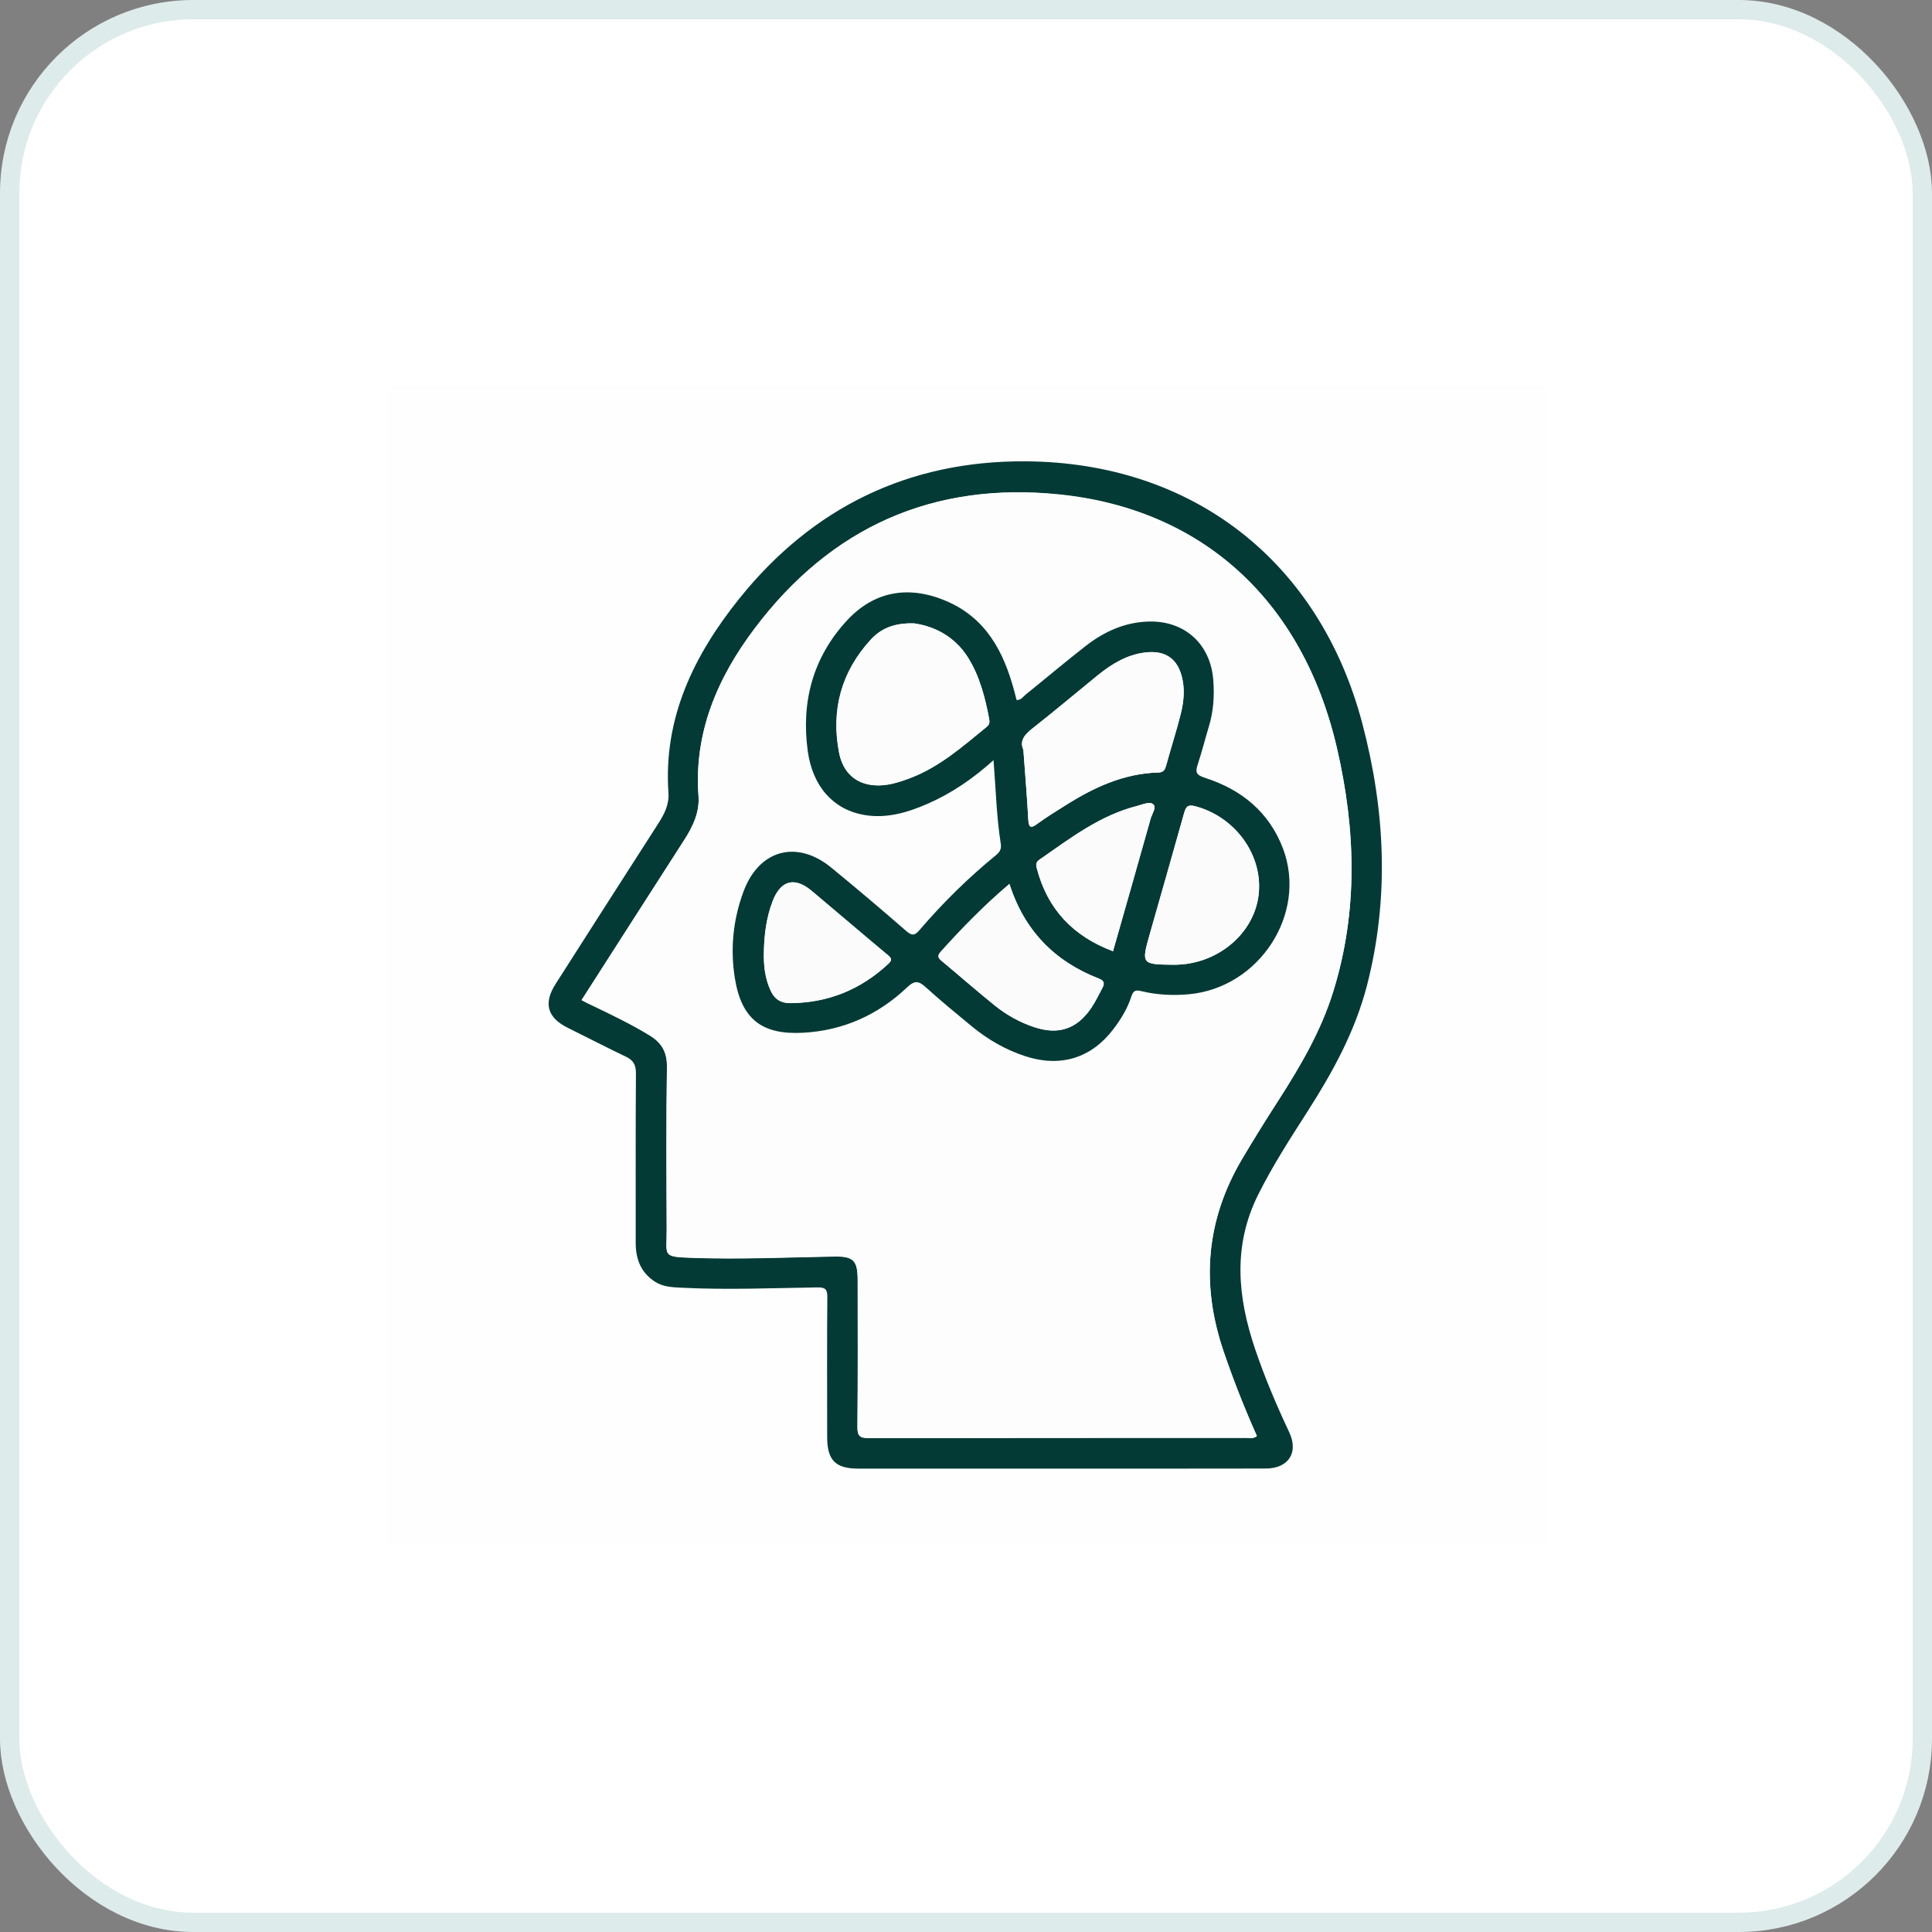
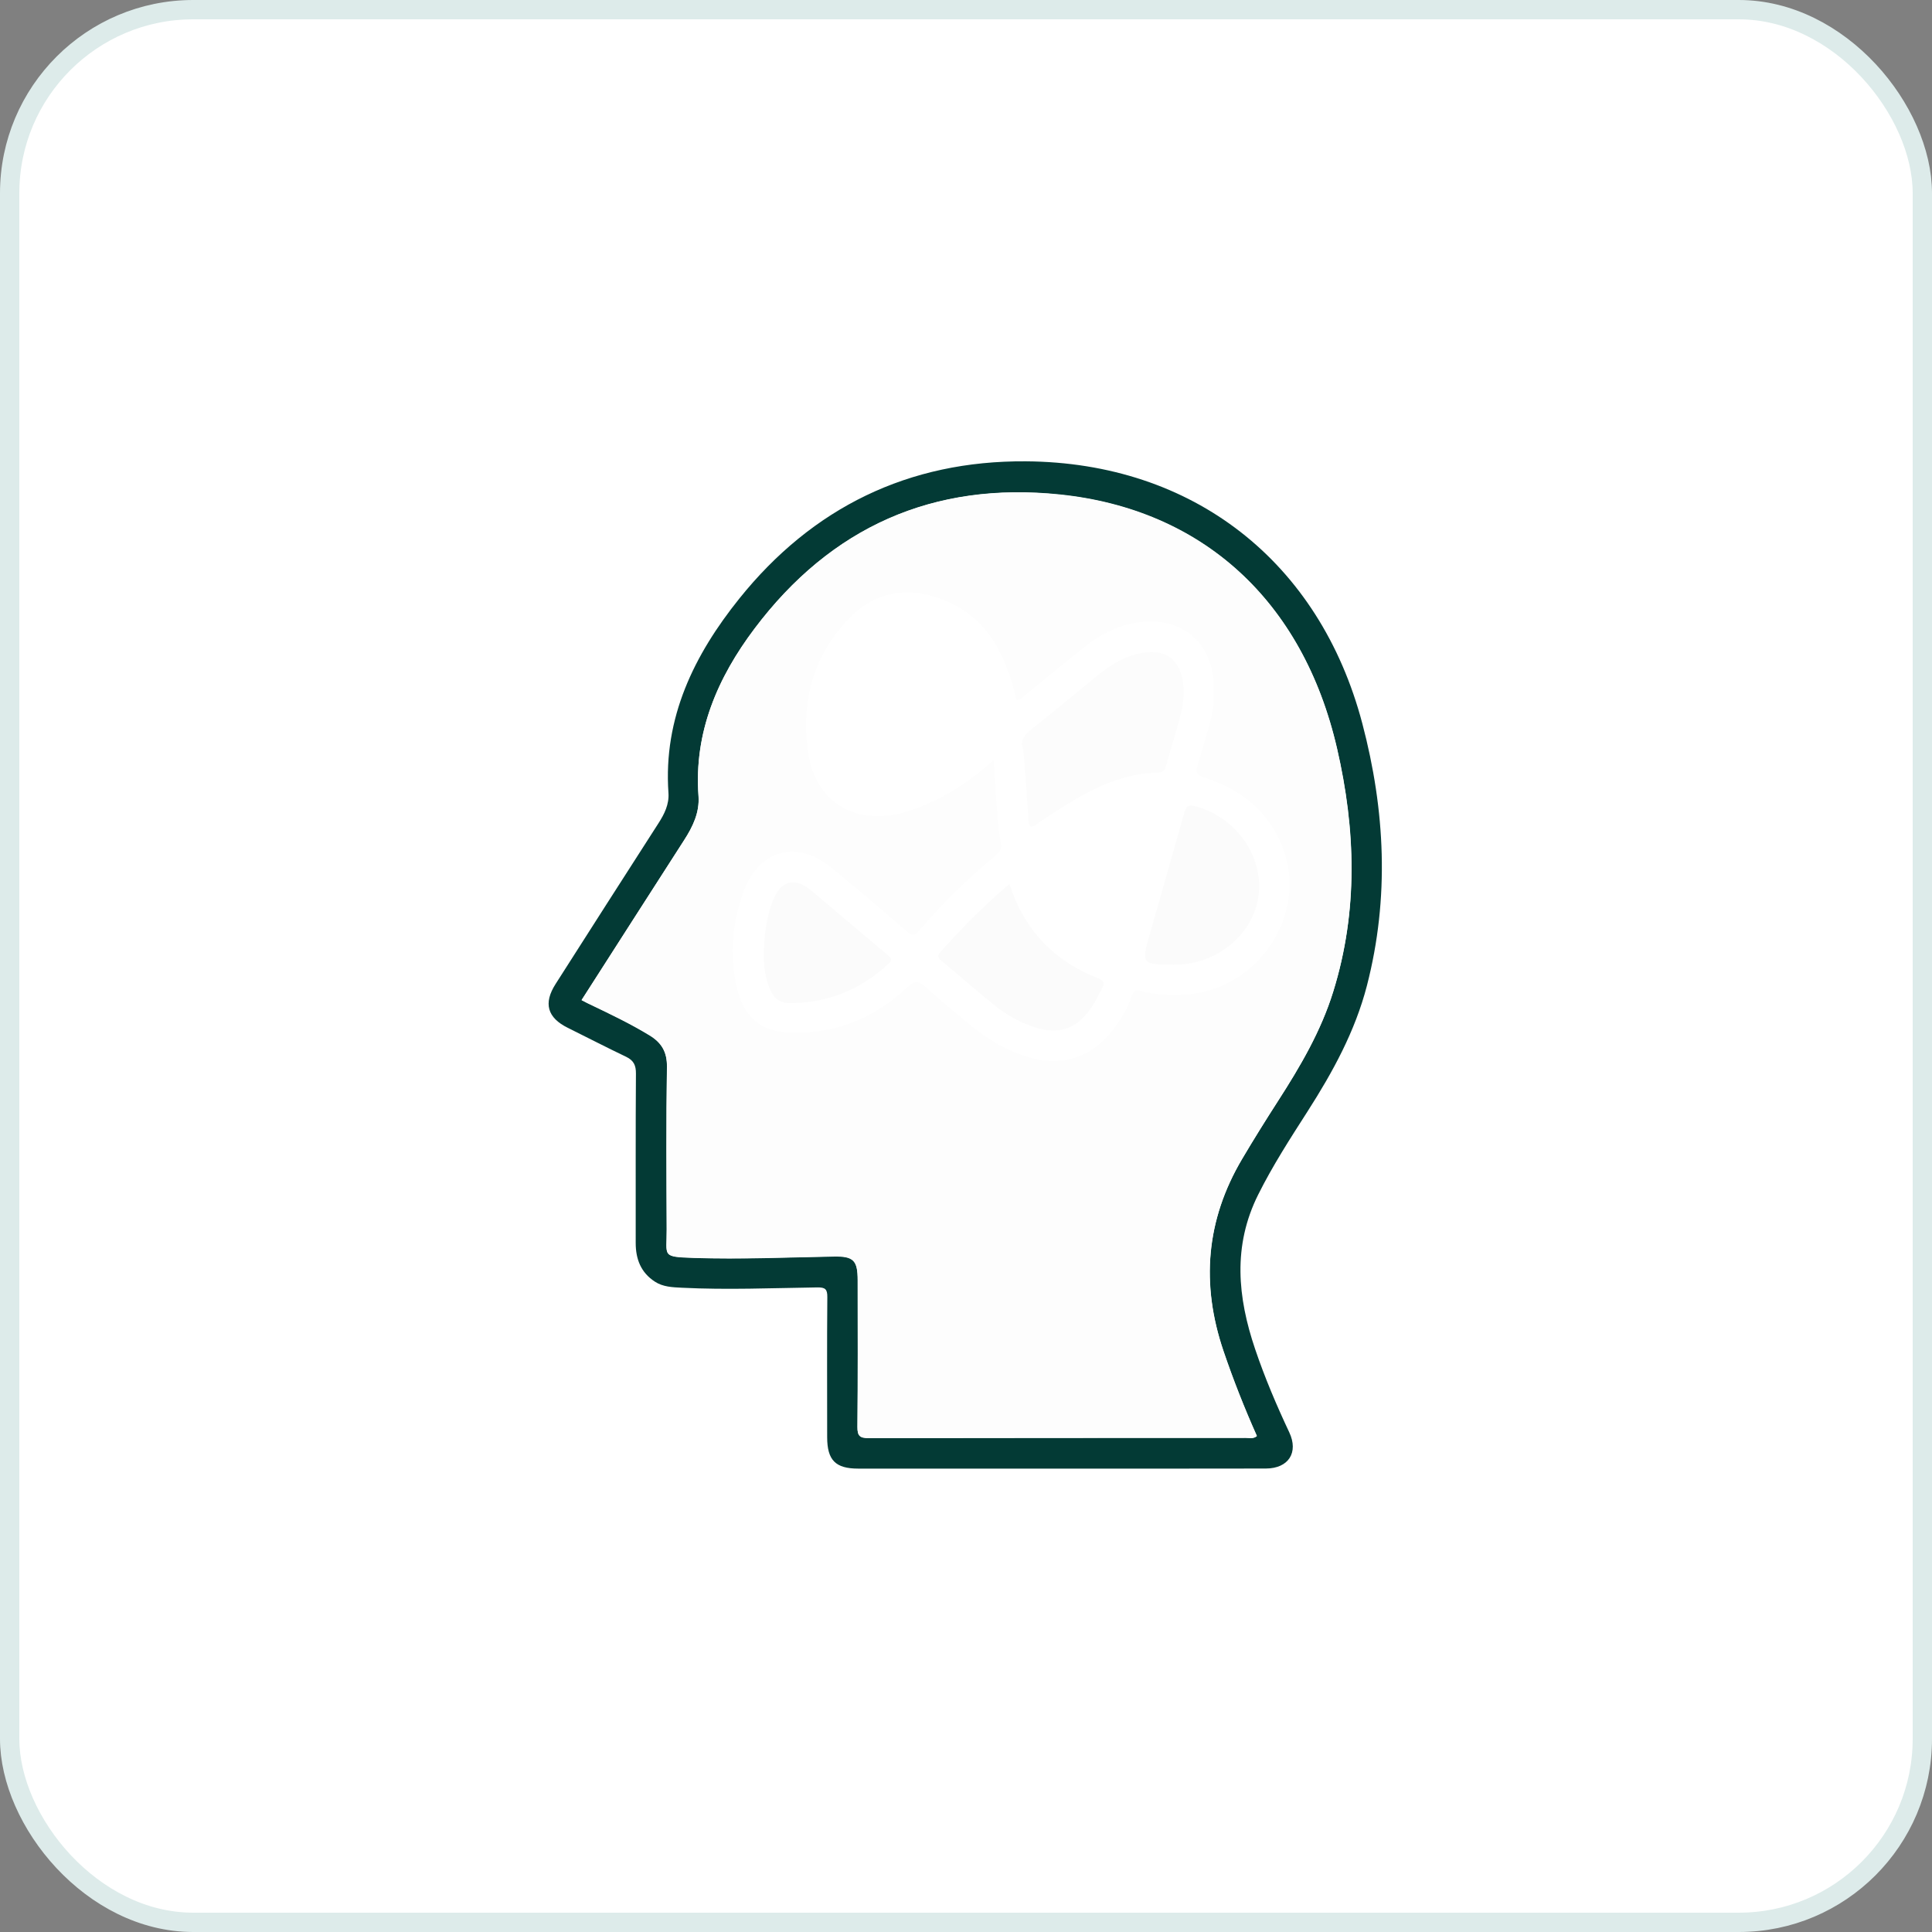
<svg xmlns="http://www.w3.org/2000/svg" fill="none" height="100%" overflow="visible" preserveAspectRatio="none" style="display: block;" viewBox="0 0 100 100" width="100%">
  <rect x="0" y="0" width="100" height="100" fill="#808080" stroke="none" />
  <g id="Group 1597887739">
    <rect fill="white" height="99" id="Rectangle 7" rx="9.5" stroke="#DDEBEA" width="99" x="0.5" y="0.5" />
    <g id="Group 8">
      <g id="Group">
-         <path clip-rule="evenodd" d="M49.994 79.987C40.172 79.987 30.354 79.987 20.532 79.996C20.163 79.996 20 79.992 20 79.514C20.017 59.833 20.017 40.155 20.004 20.473C20.004 20.054 20.109 20.004 20.494 20.004C40.176 20.017 59.858 20.017 79.535 20C79.954 20 80.004 20.105 80.004 20.49C79.992 40.172 79.992 59.853 80.008 79.531C80.008 79.95 79.904 80 79.519 80C69.675 79.983 59.833 79.987 49.994 79.987ZM54.884 76.014C58.43 76.014 61.976 76.018 65.522 76.01C66.695 76.006 67.222 75.185 66.732 74.139C66.071 72.732 65.464 71.304 64.966 69.83C64.057 67.147 63.797 64.492 65.12 61.838C65.87 60.335 66.778 58.937 67.678 57.526C68.981 55.487 70.14 53.377 70.751 51.015C71.928 46.473 71.698 41.938 70.513 37.446C68.302 29.06 61.742 23.936 53.092 23.877C47.021 23.835 42.047 26.272 38.267 30.982C35.935 33.887 34.327 37.141 34.599 41.042C34.641 41.624 34.39 42.131 34.076 42.621C32.296 45.384 30.53 48.156 28.759 50.927C28.118 51.932 28.332 52.682 29.391 53.201C30.4 53.699 31.401 54.218 32.418 54.704C32.807 54.888 32.92 55.143 32.916 55.57C32.895 58.493 32.908 61.415 32.904 64.337C32.904 65.171 33.167 65.866 33.892 66.335C34.319 66.615 34.813 66.628 35.294 66.653C37.63 66.77 39.971 66.665 42.307 66.636C42.709 66.632 42.822 66.72 42.822 67.138C42.801 69.554 42.809 71.97 42.813 74.386C42.813 75.575 43.245 76.014 44.421 76.014C47.909 76.014 51.396 76.014 54.884 76.014Z" fill="#FEFEFE" fill-rule="evenodd" id="Vector" />
-         <path clip-rule="evenodd" d="M54.884 76.015C51.397 76.015 47.909 76.015 44.421 76.015C43.245 76.015 42.814 75.579 42.814 74.386C42.814 71.97 42.801 69.555 42.822 67.139C42.826 66.725 42.713 66.632 42.307 66.636C39.971 66.67 37.63 66.77 35.294 66.653C34.813 66.628 34.319 66.616 33.892 66.335C33.172 65.866 32.904 65.171 32.904 64.338C32.908 61.416 32.895 58.493 32.916 55.571C32.92 55.148 32.803 54.893 32.418 54.704C31.401 54.219 30.4 53.7 29.391 53.201C28.332 52.678 28.114 51.933 28.759 50.928C30.526 48.156 32.297 45.389 34.076 42.621C34.39 42.136 34.641 41.629 34.599 41.043C34.327 37.141 35.935 33.888 38.267 30.982C42.047 26.272 47.026 23.836 53.092 23.878C61.742 23.936 68.302 29.061 70.513 37.447C71.698 41.939 71.924 46.473 70.752 51.016C70.141 53.377 68.985 55.487 67.679 57.526C66.778 58.933 65.87 60.336 65.121 61.839C63.798 64.493 64.057 67.147 64.966 69.831C65.464 71.305 66.071 72.732 66.733 74.139C67.222 75.182 66.695 76.006 65.522 76.011C61.976 76.019 58.43 76.015 54.884 76.015ZM30.103 51.765C30.291 51.862 30.408 51.929 30.53 51.987C31.581 52.49 32.632 52.992 33.628 53.599C34.243 53.976 34.532 54.457 34.52 55.228C34.478 58.033 34.495 60.838 34.507 63.643C34.516 65.041 34.214 65.054 35.926 65.113C38.342 65.192 40.758 65.083 43.17 65.041C44.174 65.025 44.392 65.242 44.392 66.268C44.392 68.801 44.405 71.334 44.38 73.867C44.375 74.336 44.514 74.441 44.966 74.441C51.472 74.428 57.978 74.432 64.484 74.428C64.664 74.428 64.865 74.491 65.054 74.336C64.405 72.883 63.831 71.426 63.325 69.936C62.148 66.473 62.412 63.17 64.283 60.005C64.886 58.983 65.514 57.978 66.155 56.982C67.302 55.198 68.374 53.373 69.006 51.33C70.3 47.156 70.166 42.944 69.203 38.753C67.427 31.053 62.19 26.377 54.871 25.607C48.298 24.916 42.998 27.294 39.05 32.548C37.145 35.077 35.91 37.911 36.153 41.206C36.215 42.056 35.859 42.793 35.407 43.496C33.645 46.23 31.886 48.981 30.103 51.765Z" fill="#033A35" fill-rule="evenodd" id="Vector_2" />
+         <path clip-rule="evenodd" d="M54.884 76.015C51.397 76.015 47.909 76.015 44.421 76.015C43.245 76.015 42.814 75.579 42.814 74.386C42.814 71.97 42.801 69.555 42.822 67.139C42.826 66.725 42.713 66.632 42.307 66.636C39.971 66.67 37.63 66.77 35.294 66.653C34.813 66.628 34.319 66.616 33.892 66.335C33.172 65.866 32.904 65.171 32.904 64.338C32.908 61.416 32.895 58.493 32.916 55.571C32.92 55.148 32.803 54.893 32.418 54.704C31.401 54.219 30.4 53.7 29.391 53.201C28.332 52.678 28.114 51.933 28.759 50.928C30.526 48.156 32.297 45.389 34.076 42.621C34.39 42.136 34.641 41.629 34.599 41.043C34.327 37.141 35.935 33.888 38.267 30.982C42.047 26.272 47.026 23.836 53.092 23.878C61.742 23.936 68.302 29.061 70.513 37.447C71.698 41.939 71.924 46.473 70.752 51.016C70.141 53.377 68.985 55.487 67.679 57.526C66.778 58.933 65.87 60.336 65.121 61.839C63.798 64.493 64.057 67.147 64.966 69.831C65.464 71.305 66.071 72.732 66.733 74.139C67.222 75.182 66.695 76.006 65.522 76.011C61.976 76.019 58.43 76.015 54.884 76.015ZM30.103 51.765C30.291 51.862 30.408 51.929 30.53 51.987C31.581 52.49 32.632 52.992 33.628 53.599C34.243 53.976 34.532 54.457 34.52 55.228C34.478 58.033 34.495 60.838 34.507 63.643C34.516 65.041 34.214 65.054 35.926 65.113C38.342 65.192 40.758 65.083 43.17 65.041C44.174 65.025 44.392 65.242 44.392 66.268C44.392 68.801 44.405 71.334 44.38 73.867C44.375 74.336 44.514 74.441 44.966 74.441C51.472 74.428 57.978 74.432 64.484 74.428C64.664 74.428 64.865 74.491 65.054 74.336C64.405 72.883 63.831 71.426 63.325 69.936C62.148 66.473 62.412 63.17 64.283 60.005C64.886 58.983 65.514 57.978 66.155 56.982C67.302 55.198 68.374 53.373 69.006 51.33C70.3 47.156 70.166 42.944 69.203 38.753C67.427 31.053 62.19 26.377 54.871 25.607C48.298 24.916 42.998 27.294 39.05 32.548C37.145 35.077 35.91 37.911 36.153 41.206C36.215 42.056 35.859 42.793 35.407 43.496C33.645 46.23 31.886 48.981 30.103 51.765" fill="#033A35" fill-rule="evenodd" id="Vector_2" />
        <path clip-rule="evenodd" d="M30.102 51.764C31.886 48.984 33.645 46.23 35.411 43.483C35.864 42.784 36.219 42.047 36.157 41.193C35.914 37.898 37.149 35.064 39.054 32.535C43.006 27.285 48.302 24.907 54.875 25.593C62.194 26.359 67.431 31.04 69.207 38.739C70.174 42.93 70.308 47.142 69.01 51.316C68.378 53.36 67.306 55.185 66.159 56.968C65.518 57.965 64.89 58.97 64.287 59.991C62.42 63.161 62.156 66.46 63.328 69.922C63.835 71.413 64.409 72.87 65.058 74.323C64.865 74.477 64.668 74.415 64.488 74.415C57.982 74.419 51.476 74.415 44.97 74.427C44.517 74.427 44.379 74.323 44.383 73.854C44.409 71.321 44.396 68.788 44.396 66.255C44.396 65.229 44.182 65.007 43.173 65.028C40.758 65.074 38.342 65.179 35.931 65.099C34.222 65.045 34.52 65.032 34.511 63.63C34.499 60.825 34.482 58.019 34.524 55.214C34.536 54.444 34.247 53.962 33.632 53.586C32.636 52.974 31.585 52.476 30.534 51.974C30.408 51.928 30.291 51.861 30.102 51.764ZM51.425 39.347C51.547 40.879 51.581 42.277 51.802 43.663C51.844 43.919 51.769 44.09 51.564 44.258C50.128 45.434 48.809 46.728 47.603 48.135C47.369 48.411 47.226 48.461 46.921 48.197C45.644 47.084 44.35 45.991 43.039 44.915C41.252 43.445 39.292 43.977 38.489 46.146C37.953 47.594 37.798 49.102 38.041 50.63C38.38 52.74 39.431 53.573 41.57 53.456C43.655 53.343 45.455 52.531 46.958 51.103C47.356 50.726 47.57 50.776 47.93 51.107C48.692 51.802 49.495 52.451 50.291 53.113C51.12 53.799 52.045 54.335 53.071 54.67C54.896 55.269 56.492 54.775 57.635 53.267C58.024 52.752 58.359 52.2 58.56 51.589C58.673 51.245 58.803 51.241 59.1 51.308C59.9 51.501 60.712 51.538 61.536 51.463C65.183 51.132 67.687 47.297 66.414 43.927C65.702 42.03 64.258 40.862 62.37 40.259C61.897 40.109 61.871 39.954 62.001 39.56C62.211 38.915 62.374 38.254 62.575 37.605C62.818 36.809 62.868 35.997 62.801 35.177C62.65 33.343 61.34 32.141 59.506 32.17C58.25 32.191 57.157 32.685 56.19 33.443C55.148 34.255 54.134 35.114 53.104 35.943C52.966 36.056 52.862 36.24 52.623 36.236C52.581 36.077 52.548 35.93 52.506 35.779C51.957 33.732 51.045 31.978 48.947 31.095C47.034 30.291 45.25 30.588 43.839 32.12C42.077 34.029 41.465 36.34 41.813 38.873C42.068 40.732 43.165 41.909 44.723 42.181C45.878 42.382 46.962 42.064 48.009 41.607C49.244 41.067 50.345 40.318 51.425 39.347Z" fill="#FDFDFD" fill-rule="evenodd" id="Vector_3" />
-         <path clip-rule="evenodd" d="M51.425 39.346C50.345 40.317 49.24 41.067 48.005 41.607C46.958 42.063 45.874 42.381 44.718 42.18C43.157 41.908 42.064 40.732 41.809 38.873C41.461 36.34 42.072 34.029 43.835 32.12C45.246 30.591 47.029 30.29 48.943 31.094C51.04 31.977 51.953 33.732 52.501 35.779C52.543 35.93 52.577 36.076 52.619 36.235C52.857 36.239 52.962 36.055 53.1 35.942C54.13 35.113 55.143 34.255 56.186 33.443C57.157 32.685 58.246 32.191 59.502 32.17C61.335 32.141 62.65 33.342 62.797 35.176C62.864 35.997 62.813 36.809 62.571 37.604C62.374 38.253 62.21 38.915 61.997 39.559C61.867 39.953 61.892 40.108 62.365 40.259C64.254 40.862 65.694 42.034 66.41 43.926C67.678 47.301 65.179 51.132 61.532 51.462C60.707 51.538 59.895 51.496 59.096 51.307C58.798 51.236 58.669 51.24 58.555 51.588C58.359 52.199 58.02 52.752 57.63 53.267C56.487 54.77 54.892 55.264 53.067 54.669C52.041 54.334 51.116 53.799 50.287 53.112C49.491 52.455 48.691 51.801 47.925 51.106C47.561 50.776 47.352 50.725 46.954 51.102C45.451 52.53 43.651 53.342 41.566 53.455C39.426 53.572 38.375 52.739 38.036 50.629C37.793 49.101 37.944 47.598 38.484 46.145C39.288 43.977 41.248 43.445 43.035 44.914C44.346 45.99 45.639 47.083 46.916 48.197C47.222 48.461 47.364 48.41 47.599 48.134C48.804 46.727 50.123 45.429 51.559 44.257C51.769 44.085 51.84 43.918 51.798 43.663C51.58 42.277 51.547 40.878 51.425 39.346ZM47.318 32.266C46.255 32.233 45.589 32.543 45.07 33.112C43.55 34.774 43.01 36.742 43.433 38.944C43.634 39.995 44.304 40.569 45.246 40.644C45.878 40.694 46.477 40.51 47.063 40.292C48.612 39.719 49.822 38.643 51.074 37.621C51.216 37.504 51.233 37.378 51.203 37.211C50.99 36.097 50.714 35.004 50.107 34.033C49.395 32.911 48.319 32.409 47.318 32.266ZM52.97 38.81C53.062 40.079 53.159 41.243 53.221 42.411C53.247 42.909 53.397 42.859 53.72 42.62C54.176 42.289 54.658 41.992 55.131 41.695C56.609 40.761 58.162 40.033 59.954 39.987C60.234 39.978 60.301 39.832 60.364 39.601C60.603 38.722 60.887 37.855 61.109 36.968C61.26 36.365 61.331 35.75 61.193 35.122C60.967 34.108 60.331 33.652 59.288 33.773C58.321 33.886 57.534 34.372 56.801 34.967C55.713 35.85 54.645 36.754 53.544 37.621C53.104 37.96 52.736 38.287 52.97 38.81ZM60.741 49.934C62.943 49.951 64.873 48.389 65.137 46.367C65.405 44.307 63.969 42.293 61.871 41.732C61.474 41.628 61.382 41.753 61.289 42.08C60.703 44.169 60.105 46.258 59.51 48.347C59.07 49.901 59.087 49.922 60.741 49.934ZM52.246 45.752C50.927 46.874 49.788 48.042 48.7 49.26C48.49 49.495 48.57 49.595 48.767 49.758C49.68 50.516 50.567 51.303 51.492 52.044C52.099 52.534 52.778 52.911 53.523 53.162C54.775 53.581 55.725 53.275 56.47 52.195C56.701 51.86 56.872 51.487 57.065 51.132C57.182 50.91 57.165 50.759 56.885 50.654C54.582 49.763 53.021 48.163 52.246 45.752ZM39.539 49.281C39.523 49.968 39.598 50.642 39.887 51.274C40.088 51.709 40.41 51.919 40.896 51.919C42.855 51.906 44.538 51.224 45.97 49.892C46.196 49.683 46.146 49.595 45.941 49.423C44.626 48.327 43.324 47.209 42.01 46.108C41.126 45.367 40.406 45.559 39.987 46.648C39.665 47.498 39.552 48.381 39.539 49.281ZM57.609 49.235C58.267 46.928 58.916 44.655 59.556 42.377C59.627 42.126 59.874 41.791 59.694 41.632C59.51 41.469 59.15 41.64 58.869 41.712C56.935 42.201 55.39 43.395 53.795 44.5C53.619 44.621 53.611 44.747 53.665 44.944C54.218 47.062 55.545 48.461 57.609 49.235Z" fill="#033A35" fill-rule="evenodd" id="Vector_4" />
-         <path clip-rule="evenodd" d="M47.318 32.267C48.319 32.41 49.399 32.908 50.098 34.034C50.705 35.005 50.982 36.098 51.195 37.212C51.229 37.379 51.212 37.505 51.066 37.622C49.814 38.644 48.604 39.72 47.055 40.293C46.468 40.511 45.87 40.699 45.238 40.645C44.296 40.57 43.626 39.996 43.425 38.945C43.006 36.743 43.542 34.775 45.062 33.113C45.585 32.548 46.251 32.238 47.318 32.267Z" fill="#FCFCFC" fill-rule="evenodd" id="Vector_5" />
        <path clip-rule="evenodd" d="M52.97 38.811C52.732 38.292 53.104 37.965 53.548 37.618C54.649 36.751 55.717 35.847 56.805 34.963C57.538 34.369 58.325 33.883 59.292 33.77C60.335 33.649 60.971 34.105 61.197 35.118C61.335 35.746 61.264 36.366 61.114 36.965C60.892 37.848 60.607 38.715 60.368 39.598C60.306 39.828 60.239 39.979 59.958 39.983C58.166 40.029 56.613 40.758 55.135 41.691C54.658 41.993 54.176 42.286 53.724 42.617C53.397 42.855 53.251 42.906 53.226 42.407C53.163 41.243 53.062 40.08 52.97 38.811Z" fill="#FCFCFC" fill-rule="evenodd" id="Vector_6" />
        <path clip-rule="evenodd" d="M60.741 49.935C59.087 49.922 59.071 49.901 59.514 48.348C60.109 46.259 60.708 44.17 61.294 42.08C61.386 41.758 61.482 41.628 61.876 41.733C63.969 42.294 65.409 44.308 65.141 46.368C64.873 48.39 62.943 49.956 60.741 49.935Z" fill="#FBFBFB" fill-rule="evenodd" id="Vector_7" />
        <path clip-rule="evenodd" d="M52.246 45.753C53.025 48.169 54.586 49.764 56.877 50.651C57.157 50.76 57.174 50.911 57.057 51.129C56.864 51.489 56.692 51.861 56.462 52.192C55.717 53.272 54.766 53.578 53.515 53.159C52.773 52.912 52.091 52.531 51.484 52.041C50.563 51.296 49.671 50.513 48.758 49.755C48.566 49.596 48.482 49.492 48.691 49.257C49.788 48.043 50.923 46.875 52.246 45.753Z" fill="#FBFBFB" fill-rule="evenodd" id="Vector_8" />
        <path clip-rule="evenodd" d="M39.539 49.282C39.556 48.382 39.669 47.494 39.992 46.653C40.41 45.564 41.13 45.372 42.014 46.113C43.328 47.214 44.626 48.332 45.945 49.428C46.154 49.6 46.2 49.688 45.974 49.897C44.538 51.229 42.855 51.911 40.9 51.924C40.414 51.928 40.088 51.715 39.891 51.279C39.594 50.643 39.518 49.973 39.539 49.282Z" fill="#FBFBFB" fill-rule="evenodd" id="Vector_9" />
-         <path clip-rule="evenodd" d="M57.609 49.236C55.545 48.461 54.218 47.063 53.666 44.944C53.615 44.748 53.624 44.622 53.795 44.501C55.39 43.391 56.935 42.198 58.87 41.712C59.146 41.641 59.51 41.469 59.694 41.633C59.874 41.792 59.627 42.127 59.556 42.378C58.916 44.656 58.267 46.929 57.609 49.236Z" fill="#FBFBFB" fill-rule="evenodd" id="Vector_10" />
      </g>
    </g>
  </g>
</svg>